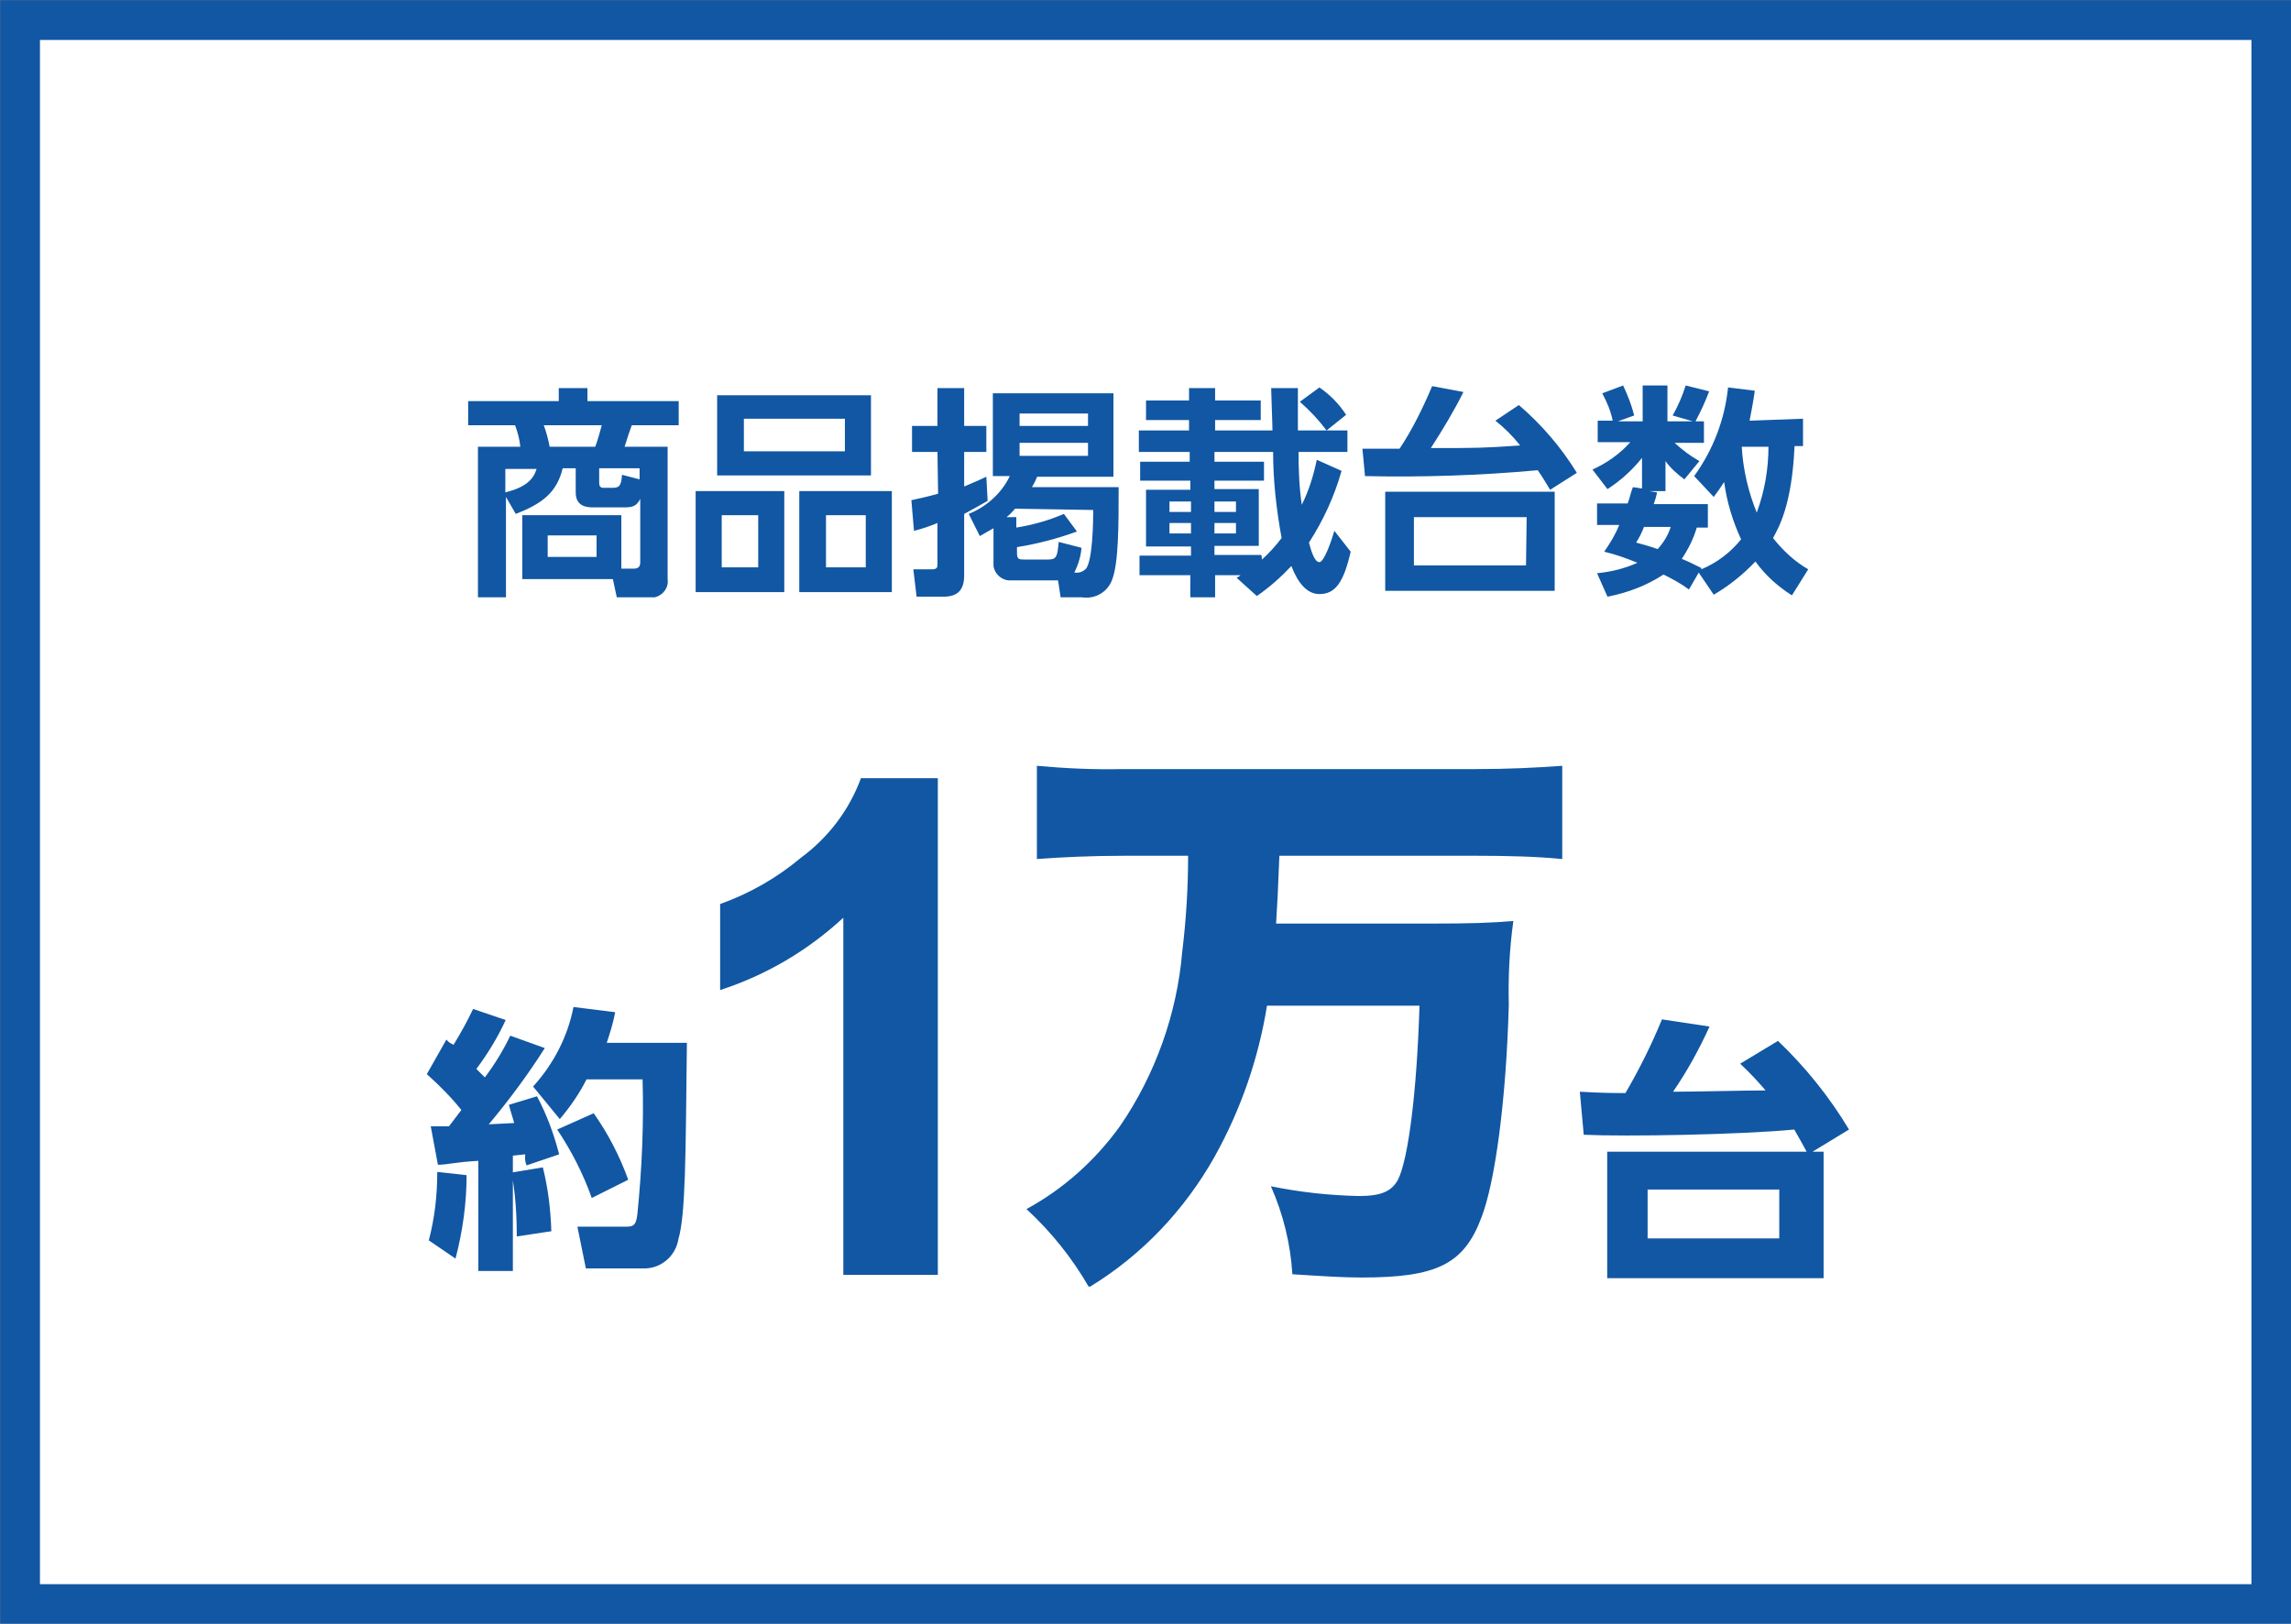
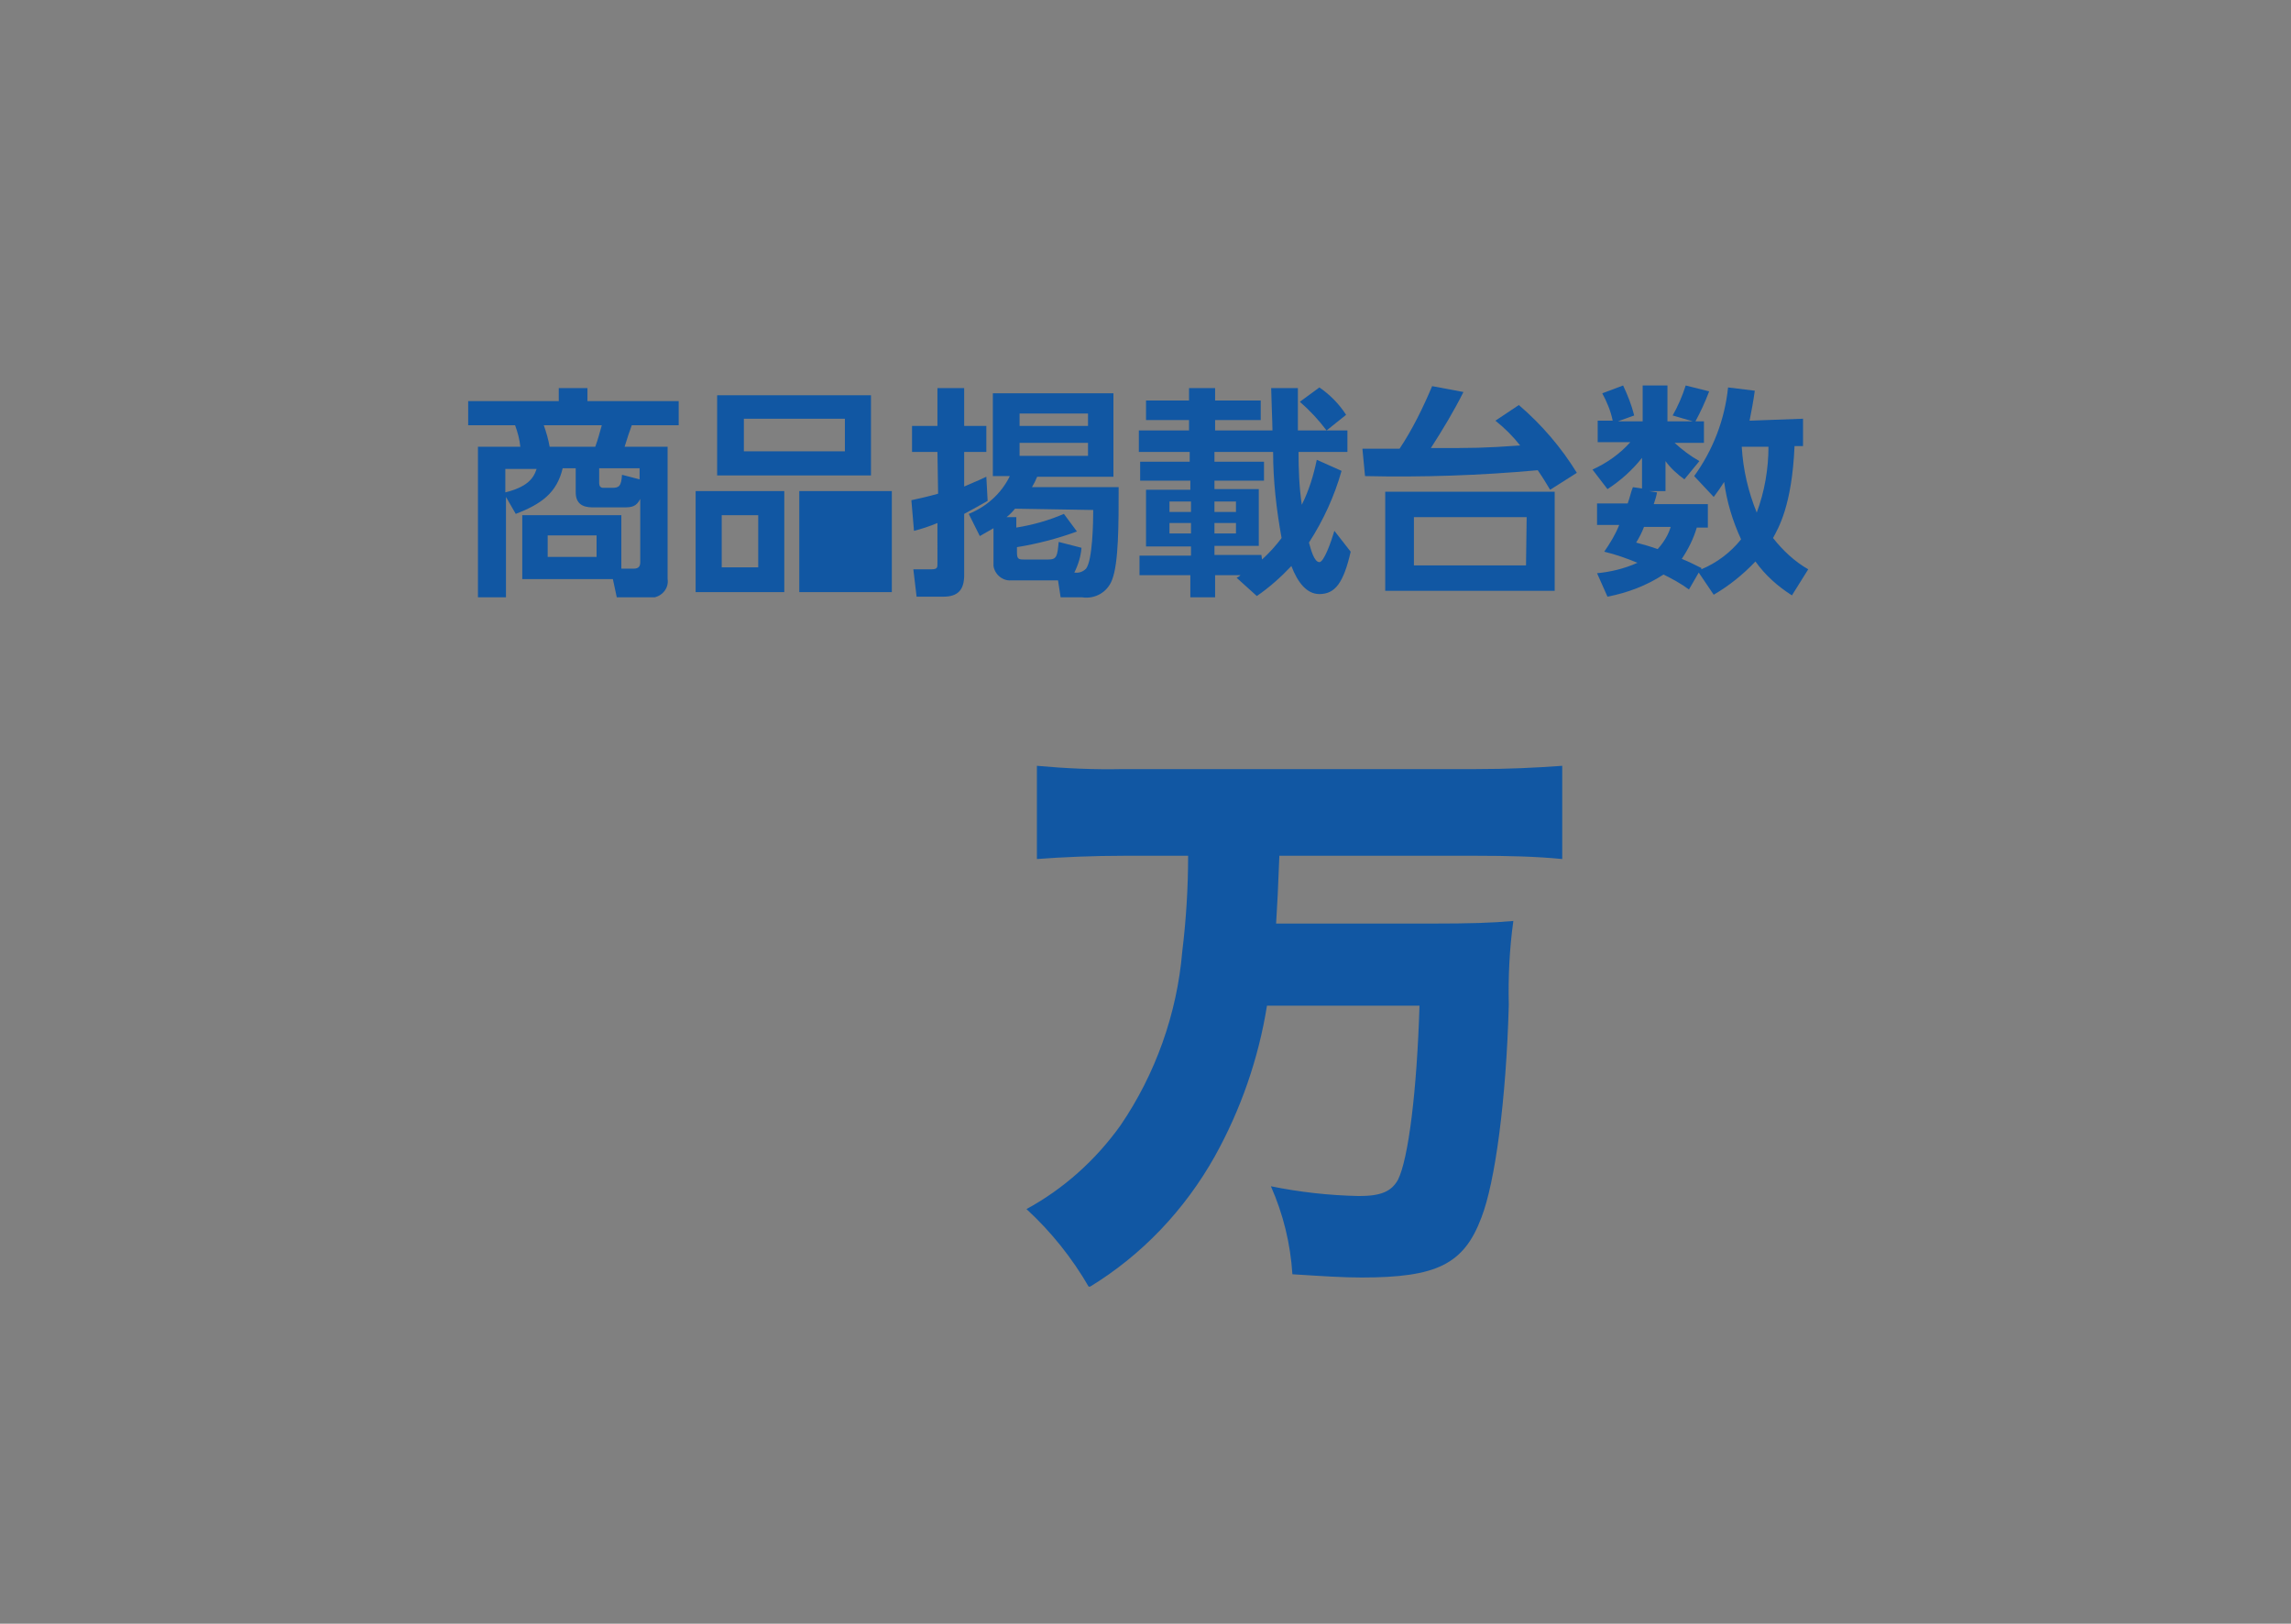
<svg xmlns="http://www.w3.org/2000/svg" xmlns:xlink="http://www.w3.org/1999/xlink" version="1.1" id="レイヤー_1" x="0px" y="0px" viewBox="0 0 351.5 249.1" style="enable-background:new 0 0 351.5 249.1;" xml:space="preserve">
  <rect x="0" y="0" width="351.5" height="249.1" fill="#808080" stroke="none" />
  <style type="text/css">
	.st0{fill:#FFFFFF;stroke:#1157A3;stroke-width:6.102;}
	.st1{fill:#1157A3;}
	.st2{clip-path:url(#SVGID_00000119836847345981058670000009620880316464683684_);}
</style>
  <g id="img_p-forseller__merit_machine-numbers" transform="translate(-0.42 -0.42)">
-     <rect id="長方形_3171" x="3.5" y="3.5" class="st0" width="345.4" height="243" />
    <g id="グループ_6838" transform="translate(15.25 29.658)">
      <path id="パス_7331" class="st1" d="M65.3,59.6v-9.8h15.2V58h1.9c0.8,0,1-0.4,1-1v-9.7c-0.6,1.2-1.3,1.3-2.5,1.3h-4.6    c-0.9,0-2.8,0-2.8-2.3v-3.7h-2c-0.9,3.8-3.3,5.5-7.2,7L62.8,47v15.4h-4.3V39.3H65c-0.1-1.1-0.4-2.2-0.8-3.3H57v-3.7h13.9v-2h4.4v2    h14V36h-7.2c-0.3,0.8-0.7,2-1.1,3.3h6.6v20.3c0.2,1.3-0.7,2.5-2,2.8h-5.8l-0.6-2.8H65.3z M62.7,46.3c3.2-0.8,4.3-2,4.8-3.6h-4.8    V46.3z M76.5,39.3c0.4-1.1,0.7-2.2,1-3.3h-8.9c0.4,1.1,0.7,2.2,0.9,3.3H76.5z M76.7,52.9h-7.5v3.3h7.5V52.9z M83.3,44.3v-1.7h-6.2    v2.3c0,0.4,0.2,0.7,0.6,0.7h1.4c1,0,1.4-0.2,1.5-2L83.3,44.3z" />
-       <path id="パス_7332" class="st1" d="M105.5,46.1v15.5H91.9V46.1H105.5z M118.8,31.4v12.3H95.2V31.4H118.8z M95.9,49.8v8h5.6v-8    H95.9z M99.3,35v5h15.5v-5H99.3z M122,46.1v15.5h-14.2V46.1H122z M111.9,49.8v8h6.1v-8H111.9z" />
+       <path id="パス_7332" class="st1" d="M105.5,46.1v15.5H91.9V46.1H105.5z M118.8,31.4v12.3H95.2V31.4H118.8z M95.9,49.8v8h5.6v-8    H95.9z M99.3,35v5h15.5v-5H99.3z M122,46.1v15.5h-14.2V46.1H122z M111.9,49.8v8h6.1H111.9z" />
      <path id="パス_7333" class="st1" d="M129,40.1h-3.9v-4h3.9v-5.8h4.1v5.8h3.4v4h-3.4v5.3c2.3-1,2.6-1.1,3.4-1.5l0.2,3.7    c-0.5,0.3-3,1.7-3.6,2V59c0,2.3-1,3.3-3.2,3.3h-4.1l-0.5-4.2h2.8c0.9,0,0.9-0.3,0.9-0.9V51c-1.2,0.5-2.4,0.9-3.6,1.2l-0.4-4.7    c1.4-0.3,2.7-0.6,4.1-1L129,40.1z M133.8,49.6c2.7-1.1,5-3.1,6.3-5.8h-2.6V31.1H156v12.8h-11.7c-0.2,0.5-0.5,1.1-0.8,1.6h13.3    c0,5.8,0,11.6-1,14.2c-0.7,1.9-2.6,3-4.6,2.7h-3.3l-0.4-2.6h-7.2c-1.3,0.1-2.5-0.9-2.7-2.2v-5.8c-0.7,0.4-1.4,0.8-2.1,1.2    L133.8,49.6z M140.9,48.8c-0.4,0.5-0.8,0.9-1.3,1.3h1.5v1.6c2.5-0.4,5-1.1,7.3-2.1l2,2.7c-3,1.1-6.1,1.9-9.2,2.4v0.8    c0,1,0.2,1.1,1.1,1.1h3.7c1.3,0,1.4-0.5,1.6-2.7l3.5,0.9c-0.1,1.3-0.5,2.6-1.1,3.8c0.7,0.1,1.3-0.1,1.8-0.6c1-1.3,1.1-7.1,1.1-9    L140.9,48.8z M141.6,34.2v1.9h10.5v-1.9H141.6z M141.6,38.7v2h10.5v-2H141.6z" />
      <path id="パス_7334" class="st1" d="M174.9,59.4c0.2-0.1,0.4-0.2,0.6-0.4h-3.9v3.4h-3.8V59H160v-3h7.9v-1.4H161v-8.7h6.8v-1.4    h-7.7v-2.9h7.6v-1.5h-7.8v-3.3h7.7v-1.6H161v-3h6.6v-1.9h4v1.9h7v3h-7v1.6h8.8c0-1-0.2-5.6-0.2-6.5h4.1v6.5h7.6v3.3h-7.5    c0,2.7,0.1,5.4,0.5,8.1c1.1-2.2,1.8-4.5,2.3-6.9L191,43c-1.1,3.9-2.8,7.6-5,11c0.3,1.1,0.8,3,1.6,3c0.7,0,1.8-3.1,2.3-4.8l2.5,3.2    c-1.1,4.8-2.4,6.5-4.8,6.5c-1.9,0-3.3-1.7-4.3-4.3c-1.6,1.7-3.4,3.3-5.3,4.6L174.9,59.4z M164.6,47.7v1.6h3.3v-1.6H164.6z     M164.6,51v1.6h3.3V51H164.6z M171.5,47.7v1.6h3.3v-1.6H171.5z M171.5,51v1.6h3.3V51H171.5z M178.8,56.6c1.1-1,2.1-2.1,3-3.3    c-0.8-4.4-1.3-8.8-1.3-13.2h-9v1.5h7.6v2.9h-7.6v1.3h6.8v8.7h-6.8v1.4h7.2L178.8,56.6z M187.6,30.2c1.6,1.1,3,2.5,4.1,4.2l-3,2.4    c-1.2-1.6-2.6-3.1-4.1-4.4L187.6,30.2z" />
      <path id="パス_7335" class="st1" d="M218.2,32.9c3.5,3,6.5,6.5,8.9,10.4l-4.1,2.6c-0.6-1-1.2-2-1.9-3    c-8.8,0.8-17.7,1.1-26.5,0.9l-0.4-4.2h5.7c2-3,3.6-6.3,5-9.6l4.8,0.9c-1.5,3-3.2,5.8-5,8.6c6.8,0,8,0,13.7-0.4    c-1.1-1.4-2.4-2.7-3.8-3.8L218.2,32.9z M223.7,61.4h-26V46.2h26V61.4z M219.4,50.1h-17.3v7.4h17.2L219.4,50.1z" />
      <path id="パス_7336" class="st1" d="M261.8,35v4.2h-1.3c-0.4,9.2-2.5,12.6-3.3,14.1c1.5,1.9,3.3,3.6,5.4,4.8l-2.5,4    c-2.2-1.4-4.1-3.1-5.6-5.2c-1.9,2-4,3.7-6.4,5.1l-2.3-3.4l-1.5,2.6c-1.2-0.9-2.5-1.6-3.9-2.3c-2.6,1.7-5.5,2.8-8.6,3.4l-1.6-3.6    c2.1-0.2,4.2-0.7,6.2-1.6c-1.7-0.7-3.4-1.3-5.1-1.7c0.9-1.3,1.7-2.6,2.3-4.1h-3.4V48h4.7c0.4-1.1,0.5-1.8,0.8-2.5l1.4,0.2V41    c-1.5,1.9-3.3,3.5-5.3,4.8l-2.3-3c2.2-1,4.2-2.4,5.8-4.2h-5v-3.3h2.3c-0.3-1.5-0.9-2.9-1.6-4.2l3.2-1.2c0.7,1.5,1.3,3,1.7,4.6    l-2.5,0.9h3.8v-5.5h3.8v5.5h3.9l-3.1-0.9c0.8-1.4,1.5-3,2-4.6l3.6,0.9c-0.6,1.6-1.3,3.1-2.1,4.6h1.3v3.3h-4.5    c1.2,1.1,2.4,2,3.8,2.8l-2.3,2.8c-1.1-0.8-2.1-1.7-2.9-2.8v4.6h-2.5l1.2,0.2c-0.1,0.6-0.3,1.2-0.5,1.8h8.3v3.6h-1.7    c-0.5,1.7-1.3,3.3-2.3,4.8c1,0.4,2,0.9,3,1.4v0.2c2.4-1,4.5-2.6,6.1-4.6c-1.3-2.8-2.2-5.8-2.6-8.8c-0.5,0.8-1,1.5-1.6,2.3l-3-3.2    c2.9-4,4.7-8.7,5.2-13.6l4.1,0.5c-0.2,1.5-0.5,3.1-0.8,4.6L261.8,35z M237.4,51.6c-0.3,0.8-0.7,1.6-1.2,2.4c1.1,0.3,2.2,0.6,3.3,1    c0.9-1,1.6-2.1,2-3.4H237.4z M252.4,39.3c0.2,3.5,1,6.9,2.3,10.1c1.2-3.2,1.8-6.7,1.8-10.1C256.5,39.3,252.4,39.3,252.4,39.3z" />
      <g id="グループ_7020_00000008838465260200438750000006310922287303160732_" transform="translate(15.258 18.949)">
        <g>
          <defs>
            <rect id="SVGID_1_" x="35.4" y="69.3" width="218.2" height="79.9" />
          </defs>
          <clipPath id="SVGID_00000072245264850983666610000015886210382779900299_">
            <use xlink:href="#SVGID_1_" style="overflow:visible;" />
          </clipPath>
          <g id="グループ_7019_00000122720515501066187280000002306093626654776967_" transform="translate(0 0)" style="clip-path:url(#SVGID_00000072245264850983666610000015886210382779900299_);">
-             <path id="パス_7405_00000133487942068580461100000007864669125081030325_" class="st1" d="M41.5,132.1       c0,4.3-0.6,8.6-1.7,12.8l-4.1-2.8c0.9-3.4,1.3-6.9,1.3-10.5L41.5,132.1z M36,124.6h2.8l1.9-2.5c-1.6-2-3.4-3.8-5.3-5.5l3-5.3       c0.3,0.4,0.7,0.6,1.1,0.8c1.1-1.8,2.1-3.6,3-5.5l5,1.7c-1.2,2.6-2.7,5.1-4.5,7.5l1.3,1.3c1.5-2,2.8-4.1,3.9-6.4l5.3,1.9       c-2.6,4.1-5.5,8-8.6,11.7l3.9-0.2c-0.2-0.8-0.6-1.9-0.8-2.8l4.3-1.3c1.5,2.8,2.6,5.8,3.4,8.9l-5,1.7c-0.2-0.5-0.3-1.1-0.2-1.7       l-1.9,0.2v17.7h-5.3v-16.9c-3.6,0.2-4.7,0.6-6.2,0.6L36,124.6z M53.2,130.9c0.8,3.2,1.2,6.5,1.3,9.8l-5.3,0.8       c0-3.3-0.2-6.5-0.8-9.8L53.2,130.9z M64.3,107.1c-0.3,1.6-0.8,3.2-1.3,4.7h12.3c-0.2,17.7-0.2,26.3-1.3,30.1       c-0.4,2.5-2.5,4.4-5,4.5h-9.2l-1.3-6.4h7.3c1.1,0,1.7,0,1.9-1.9c0.7-6.9,1-13.8,0.8-20.7h-8.6c-1.1,2.2-2.5,4.2-4.1,6.1l-4.1-5       c3.1-3.4,5.3-7.6,6.2-12.2L64.3,107.1z M61,122.6c2.2,3.1,4,6.6,5.3,10.2l-5.6,2.8c-1.3-3.7-3.1-7.2-5.3-10.5L61,122.6z" />
-             <path id="パス_7406_00000068672910525853594300000000798119864907381143_" class="st1" d="M242.7,111.5       c4.2,4,7.9,8.6,10.9,13.6l-5.6,3.4h1.7v19.4h-33.2v-19.4h30.6c-0.6-1.1-1.2-2.2-1.9-3.4c-8.4,0.8-25.9,1.1-32.3,0.8l-0.6-6.6       c3.9,0.2,4.7,0.2,7,0.2c2.1-3.6,4-7.4,5.6-11.3l7.3,1.1c-1.6,3.5-3.4,6.8-5.6,10c3.6,0,10.7-0.2,14.2-0.2       c-1.2-1.4-2.5-2.8-3.9-4.1L242.7,111.5z M242.9,134.3h-20.2v7.5h20.2V134.3z" />
-             <path id="パス_7407_00000142887992086254364680000015175642696749918861_" class="st1" d="M113.9,147.4H99.3V92.6       c-5.4,5-11.8,8.8-18.9,11.1V90.5c4.5-1.6,8.7-4,12.4-7.1c4.2-3.1,7.4-7.3,9.2-12.2h11.8v76.2H113.9z" />
            <path id="パス_7408_00000167388847695986240220000008709488090889692573_" class="st1" d="M142.3,83.1       c-4.6,0-9.4,0.2-13.3,0.5V69.3c4.4,0.4,8.8,0.6,13.2,0.5h54.2c4.9,0,9-0.2,13.2-0.5v14.3c-4-0.4-8.6-0.5-13-0.5h-30.4       c-0.2,5.1-0.3,7.3-0.5,10.4h24c5.7,0,9.1-0.1,12.4-0.4c-0.6,4.3-0.8,8.6-0.7,12.9c-0.4,14.6-2.1,27.2-4.2,32.6       c-2.7,7.2-6.9,9.2-18.4,9.2c-2.8,0-5.9-0.2-10.6-0.5c-0.3-4.7-1.4-9.2-3.3-13.5c4.4,0.9,8.9,1.4,13.5,1.5c3.4,0,5-0.7,6-2.5       c1.6-3.2,2.9-13.6,3.3-26.7h-23.4c-1.3,8.1-4,15.9-8,23.1c-4.6,8.2-11.2,15.2-19.3,20.1c-2.6-4.5-5.8-8.5-9.6-12       c5.7-3.1,10.6-7.5,14.4-12.8c5.4-7.9,8.7-17.2,9.5-26.7c0.6-4.9,0.9-9.8,0.9-14.7L142.3,83.1z" />
          </g>
        </g>
      </g>
    </g>
  </g>
</svg>